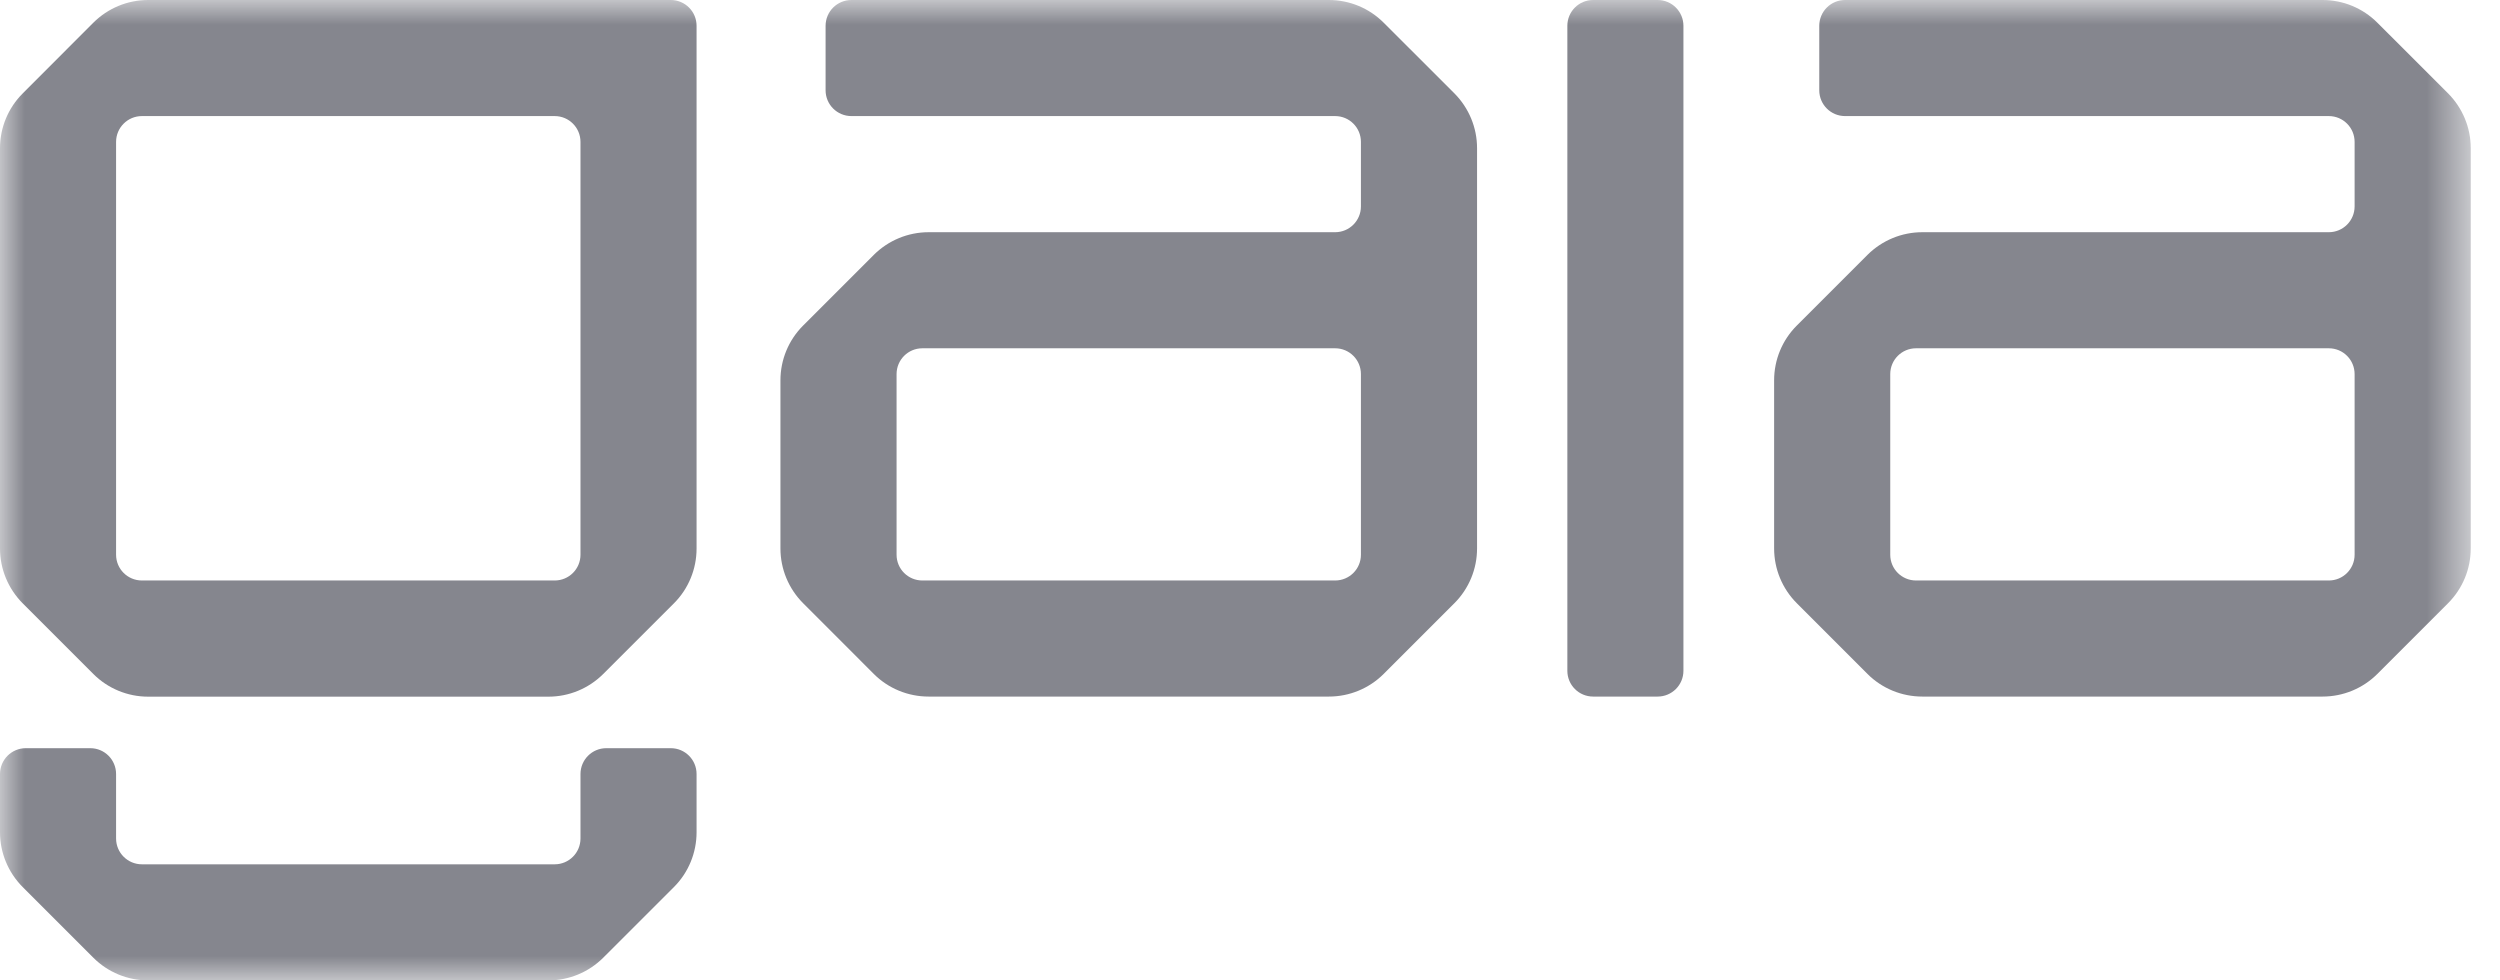
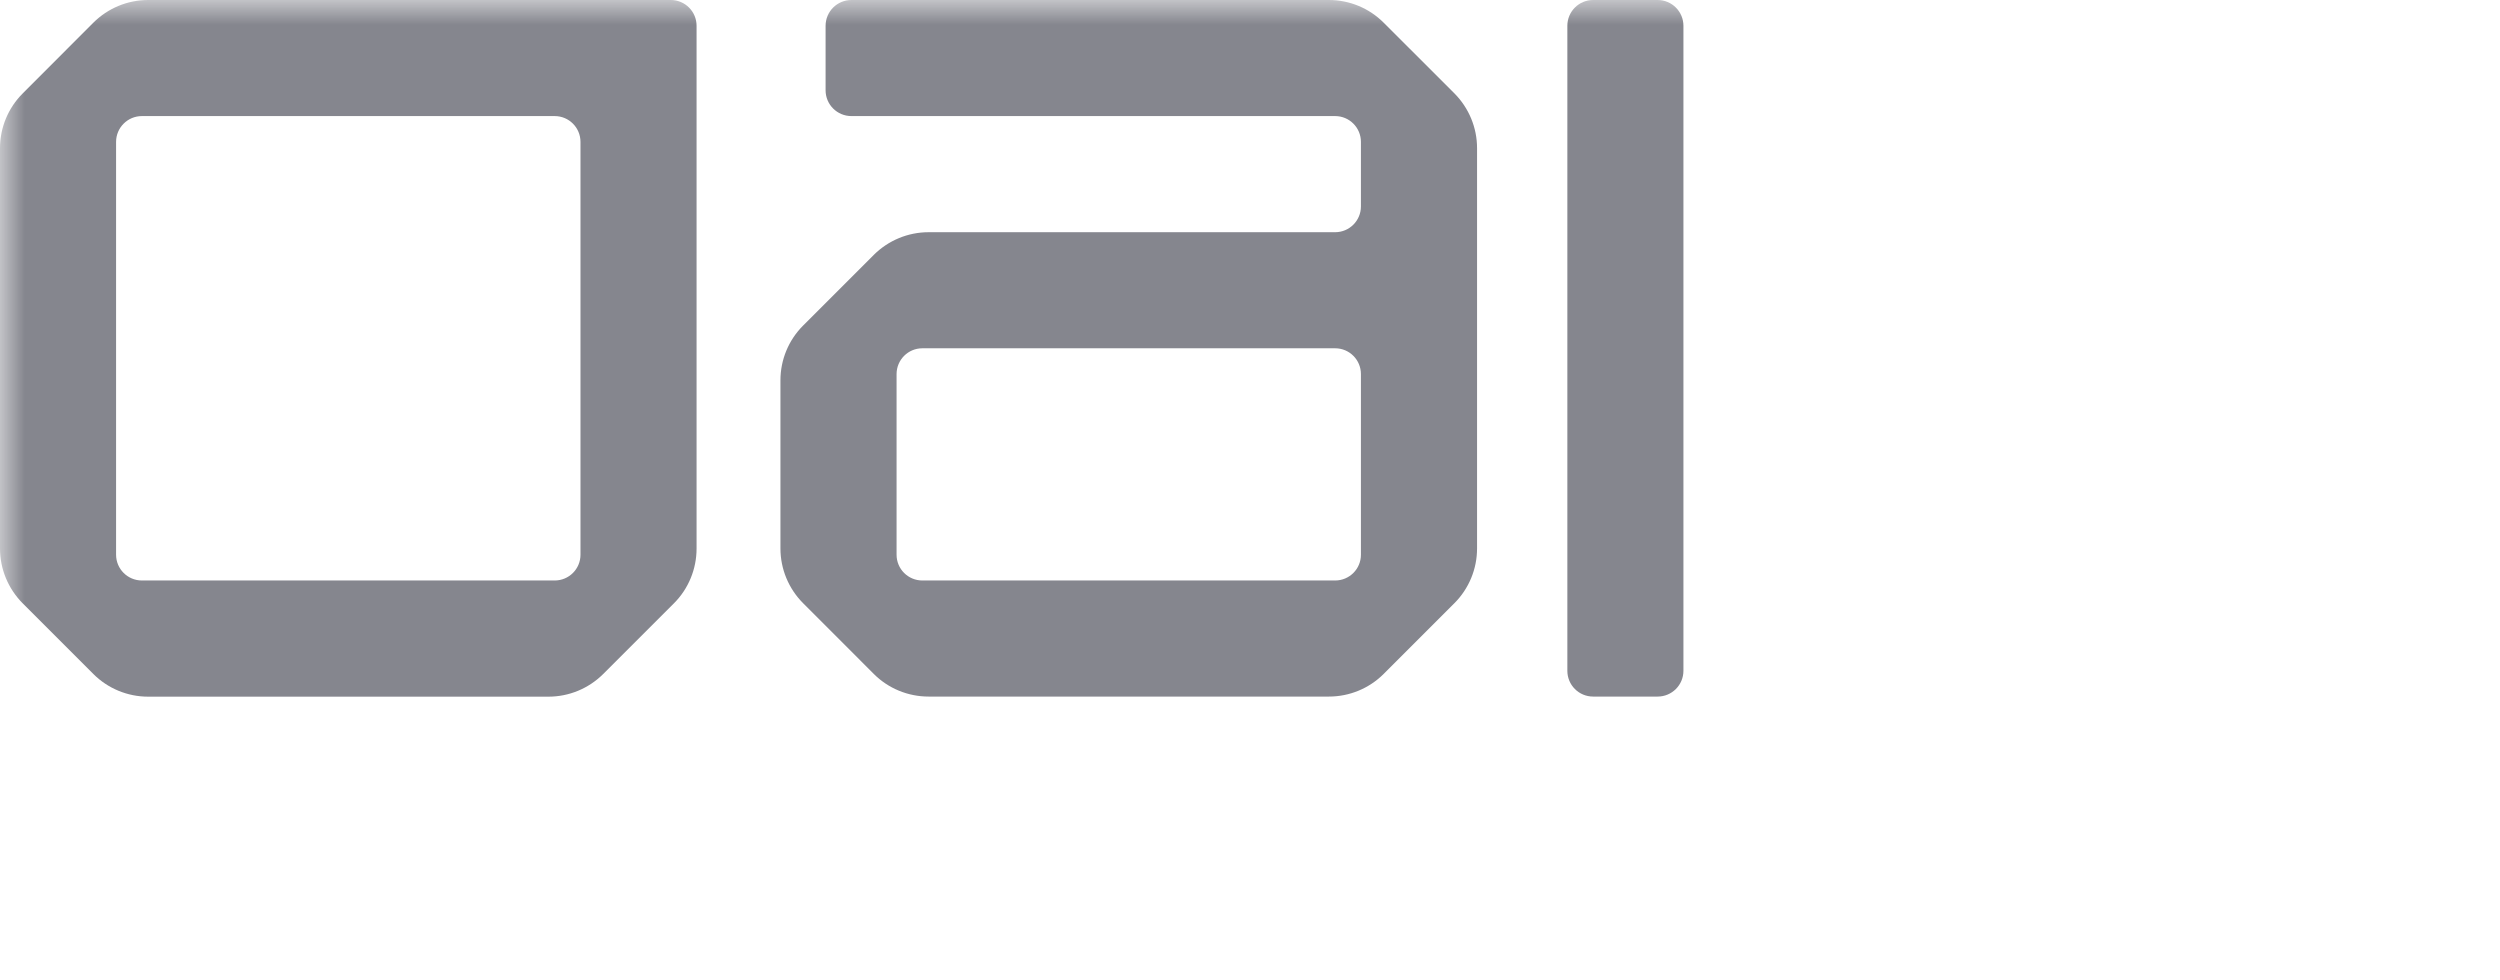
<svg xmlns="http://www.w3.org/2000/svg" width="51" height="20" viewBox="0 0 51 20" fill="none">
  <mask id="mask0_24111_3994" style="mask-type:luminance" maskUnits="userSpaceOnUse" x="0" y="0" width="51" height="20">
    <path d="M50.403 0H0V20H50.403V0Z" fill="white" />
  </mask>
  <g mask="url(#mask0_24111_3994)">
-     <path d="M31.974 2.368V13.684C31.974 13.975 32.209 14.21 32.5 14.21H33.816C34.106 14.21 34.342 13.975 34.342 13.684V0.526C34.342 0.236 34.106 0 33.816 0H32.5C32.209 0 31.974 0.236 31.974 0.526V2.368Z" fill="#85868E" />
+     <path d="M31.974 2.368V13.684C31.974 13.975 32.209 14.21 32.5 14.21H33.816C34.106 14.21 34.342 13.975 34.342 13.684V0.526C34.342 0.236 34.106 0 33.816 0H32.5C32.209 0 31.974 0.236 31.974 0.526V2.368" fill="#85868E" />
    <path d="M25.395 0H17.369C17.078 0 16.842 0.236 16.842 0.526V1.842C16.842 2.133 17.078 2.368 17.369 2.368H27.237C27.528 2.368 27.763 2.604 27.763 2.895V4.211C27.763 4.501 27.528 4.737 27.237 4.737H18.944C18.525 4.737 18.124 4.903 17.826 5.199L16.383 6.642C16.087 6.938 15.921 7.339 15.921 7.759V11.188C15.921 11.607 16.087 12.008 16.383 12.305L17.826 13.749C18.122 14.045 18.524 14.21 18.944 14.21H27.109C27.528 14.21 27.929 14.045 28.226 13.749L29.67 12.305C29.966 12.009 30.132 11.608 30.132 11.188V3.022C30.132 2.604 29.966 2.203 29.67 1.905L28.226 0.462C27.93 0.166 27.529 0 27.109 0H25.395ZM27.763 9.474V11.316C27.763 11.607 27.528 11.842 27.237 11.842H18.816C18.525 11.842 18.29 11.607 18.29 11.316V7.632C18.29 7.341 18.525 7.105 18.816 7.105H27.237C27.528 7.105 27.763 7.341 27.763 7.632V9.474Z" fill="#85868E" />
-     <path d="M45.666 0H37.639C37.349 0 37.113 0.236 37.113 0.526V1.842C37.113 2.133 37.349 2.368 37.639 2.368H47.508C47.799 2.368 48.034 2.604 48.034 2.895V4.211C48.034 4.501 47.799 4.737 47.508 4.737H39.215C38.796 4.737 38.395 4.903 38.097 5.199L36.654 6.642C36.358 6.938 36.192 7.339 36.192 7.759V11.188C36.192 11.607 36.358 12.008 36.654 12.305L38.097 13.749C38.394 14.045 38.795 14.21 39.215 14.21H47.38C47.799 14.21 48.2 14.045 48.497 13.749L49.941 12.305C50.237 12.009 50.403 11.608 50.403 11.188V3.022C50.403 2.604 50.237 2.203 49.941 1.905L48.497 0.462C48.201 0.166 47.8 0 47.38 0H45.666ZM48.034 9.474V11.316C48.034 11.607 47.799 11.842 47.508 11.842H39.087C38.796 11.842 38.561 11.607 38.561 11.316V7.632C38.561 7.341 38.796 7.105 39.087 7.105H47.508C47.799 7.105 48.034 7.341 48.034 7.632V9.474Z" fill="#85868E" />
    <path d="M9.474 0H3.022C2.604 0 2.203 0.166 1.905 0.462L0.462 1.907C0.166 2.203 0 2.604 0 3.024V11.19C0 11.608 0.166 12.009 0.462 12.307L1.905 13.75C2.201 14.046 2.603 14.212 3.022 14.212H11.188C11.607 14.212 12.008 14.046 12.305 13.75L13.749 12.307C14.045 12.011 14.21 11.609 14.21 11.19V0.526C14.21 0.236 13.975 0 13.684 0H9.474ZM11.842 4.737V11.316C11.842 11.607 11.607 11.842 11.316 11.842H2.895C2.604 11.842 2.368 11.607 2.368 11.316V2.895C2.368 2.604 2.604 2.368 2.895 2.368H11.316C11.607 2.368 11.842 2.604 11.842 2.895V4.737Z" fill="#85868E" />
-     <path d="M11.842 17.105C11.842 17.396 11.607 17.632 11.316 17.632H2.895C2.604 17.632 2.368 17.396 2.368 17.105V15.79C2.368 15.499 2.133 15.263 1.842 15.263H0.526C0.236 15.263 0 15.499 0 15.79V16.978C0 17.396 0.166 17.797 0.462 18.095L1.905 19.538C2.201 19.834 2.603 20 3.022 20H11.188C11.607 20 12.008 19.834 12.305 19.538L13.749 18.095C14.045 17.799 14.21 17.397 14.21 16.978V15.79C14.21 15.499 13.975 15.263 13.684 15.263H12.368C12.078 15.263 11.842 15.499 11.842 15.79V17.105Z" fill="#85868E" />
  </g>
</svg>